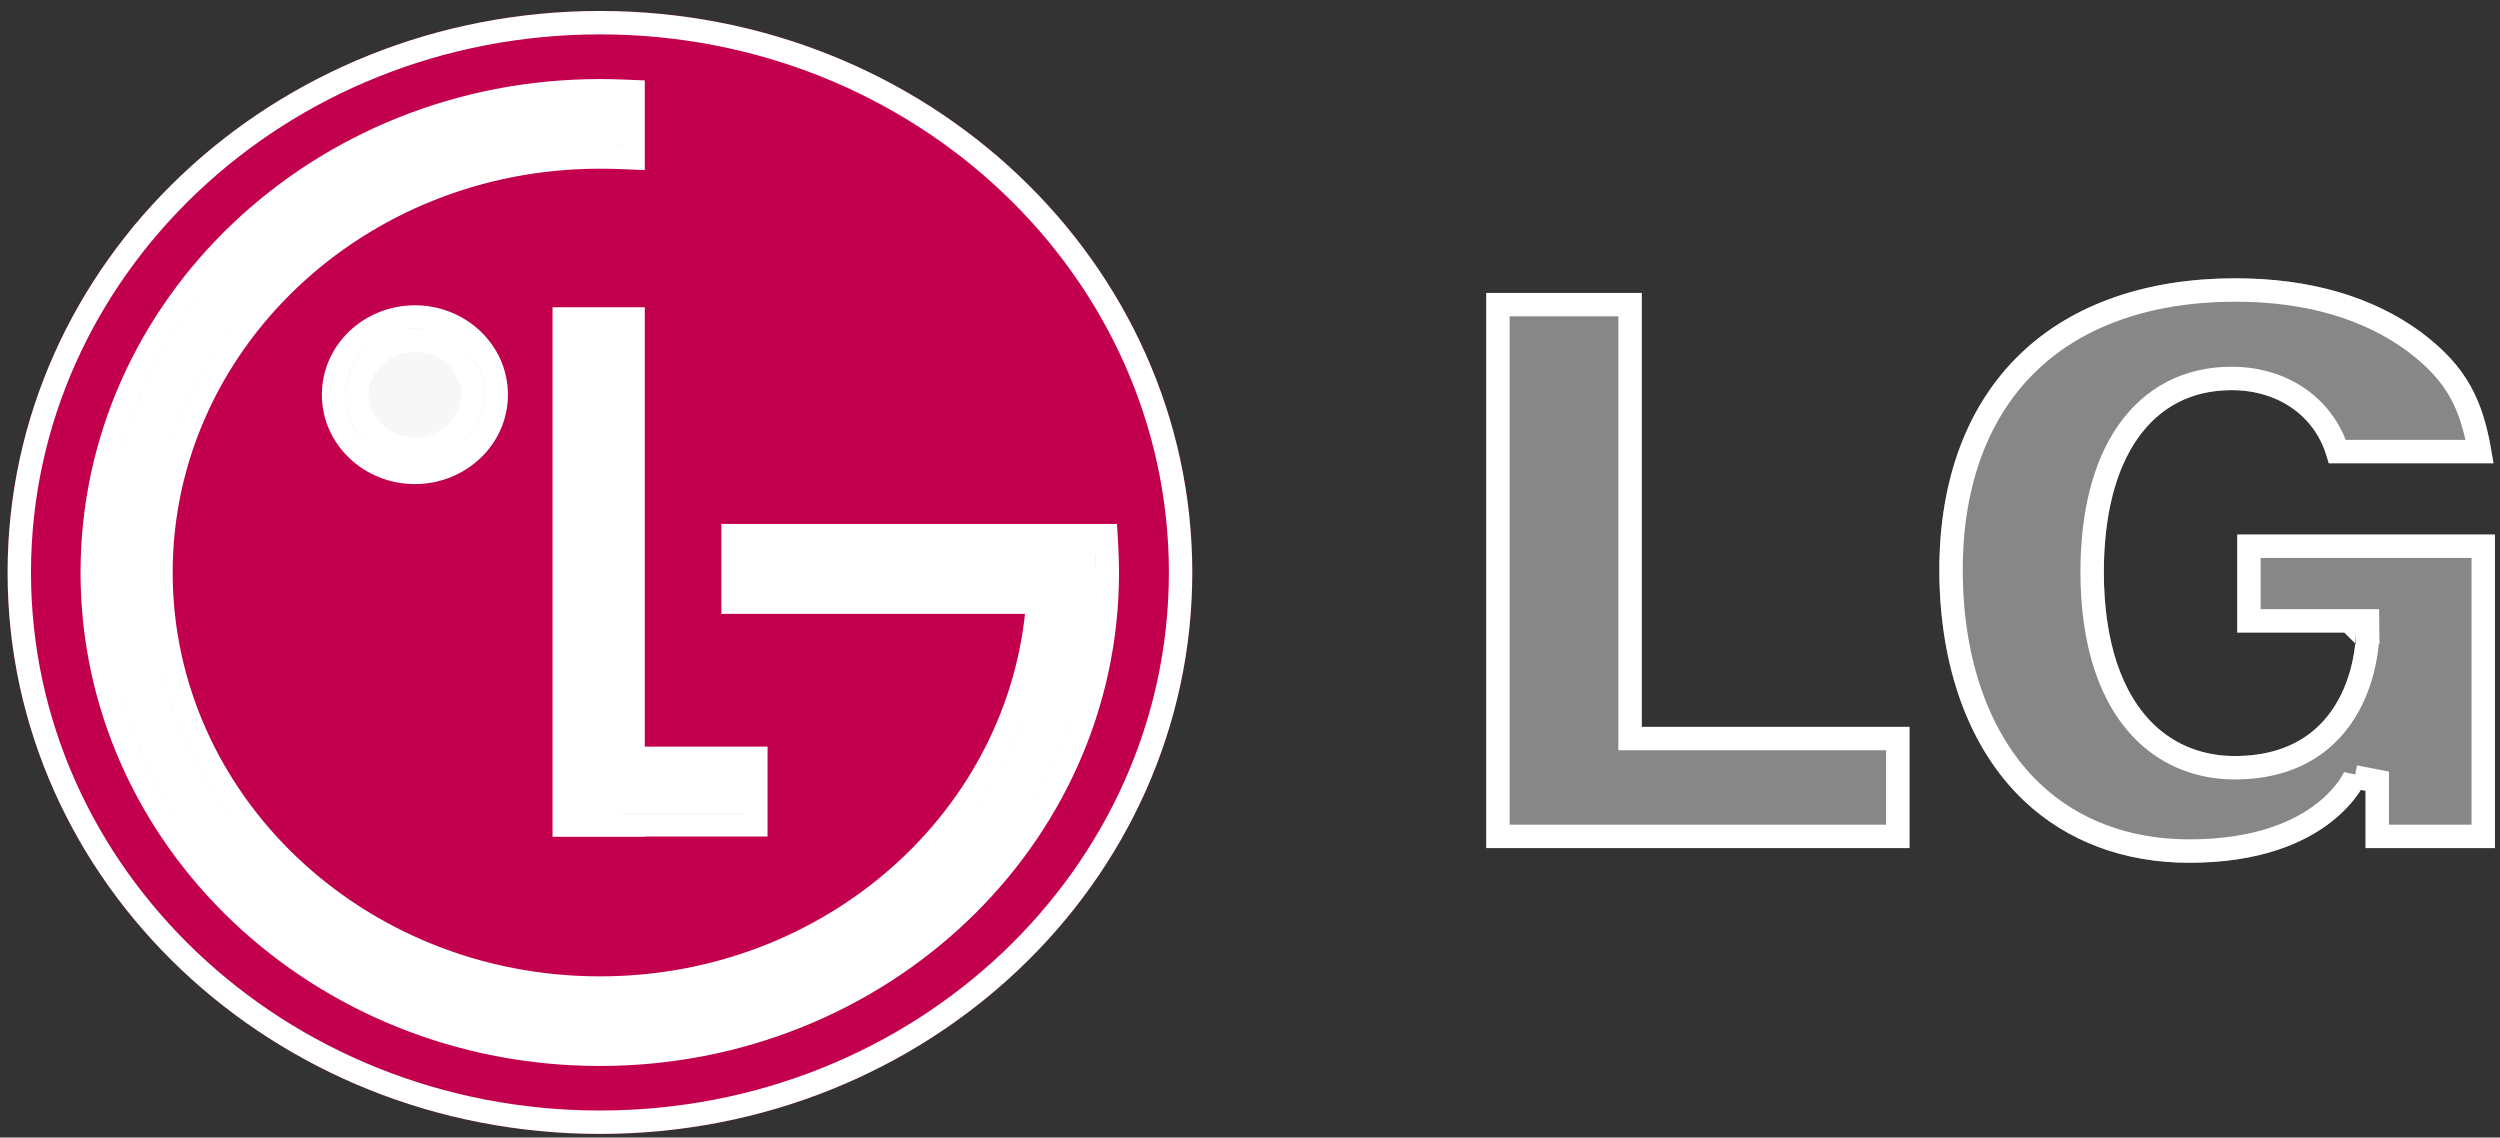
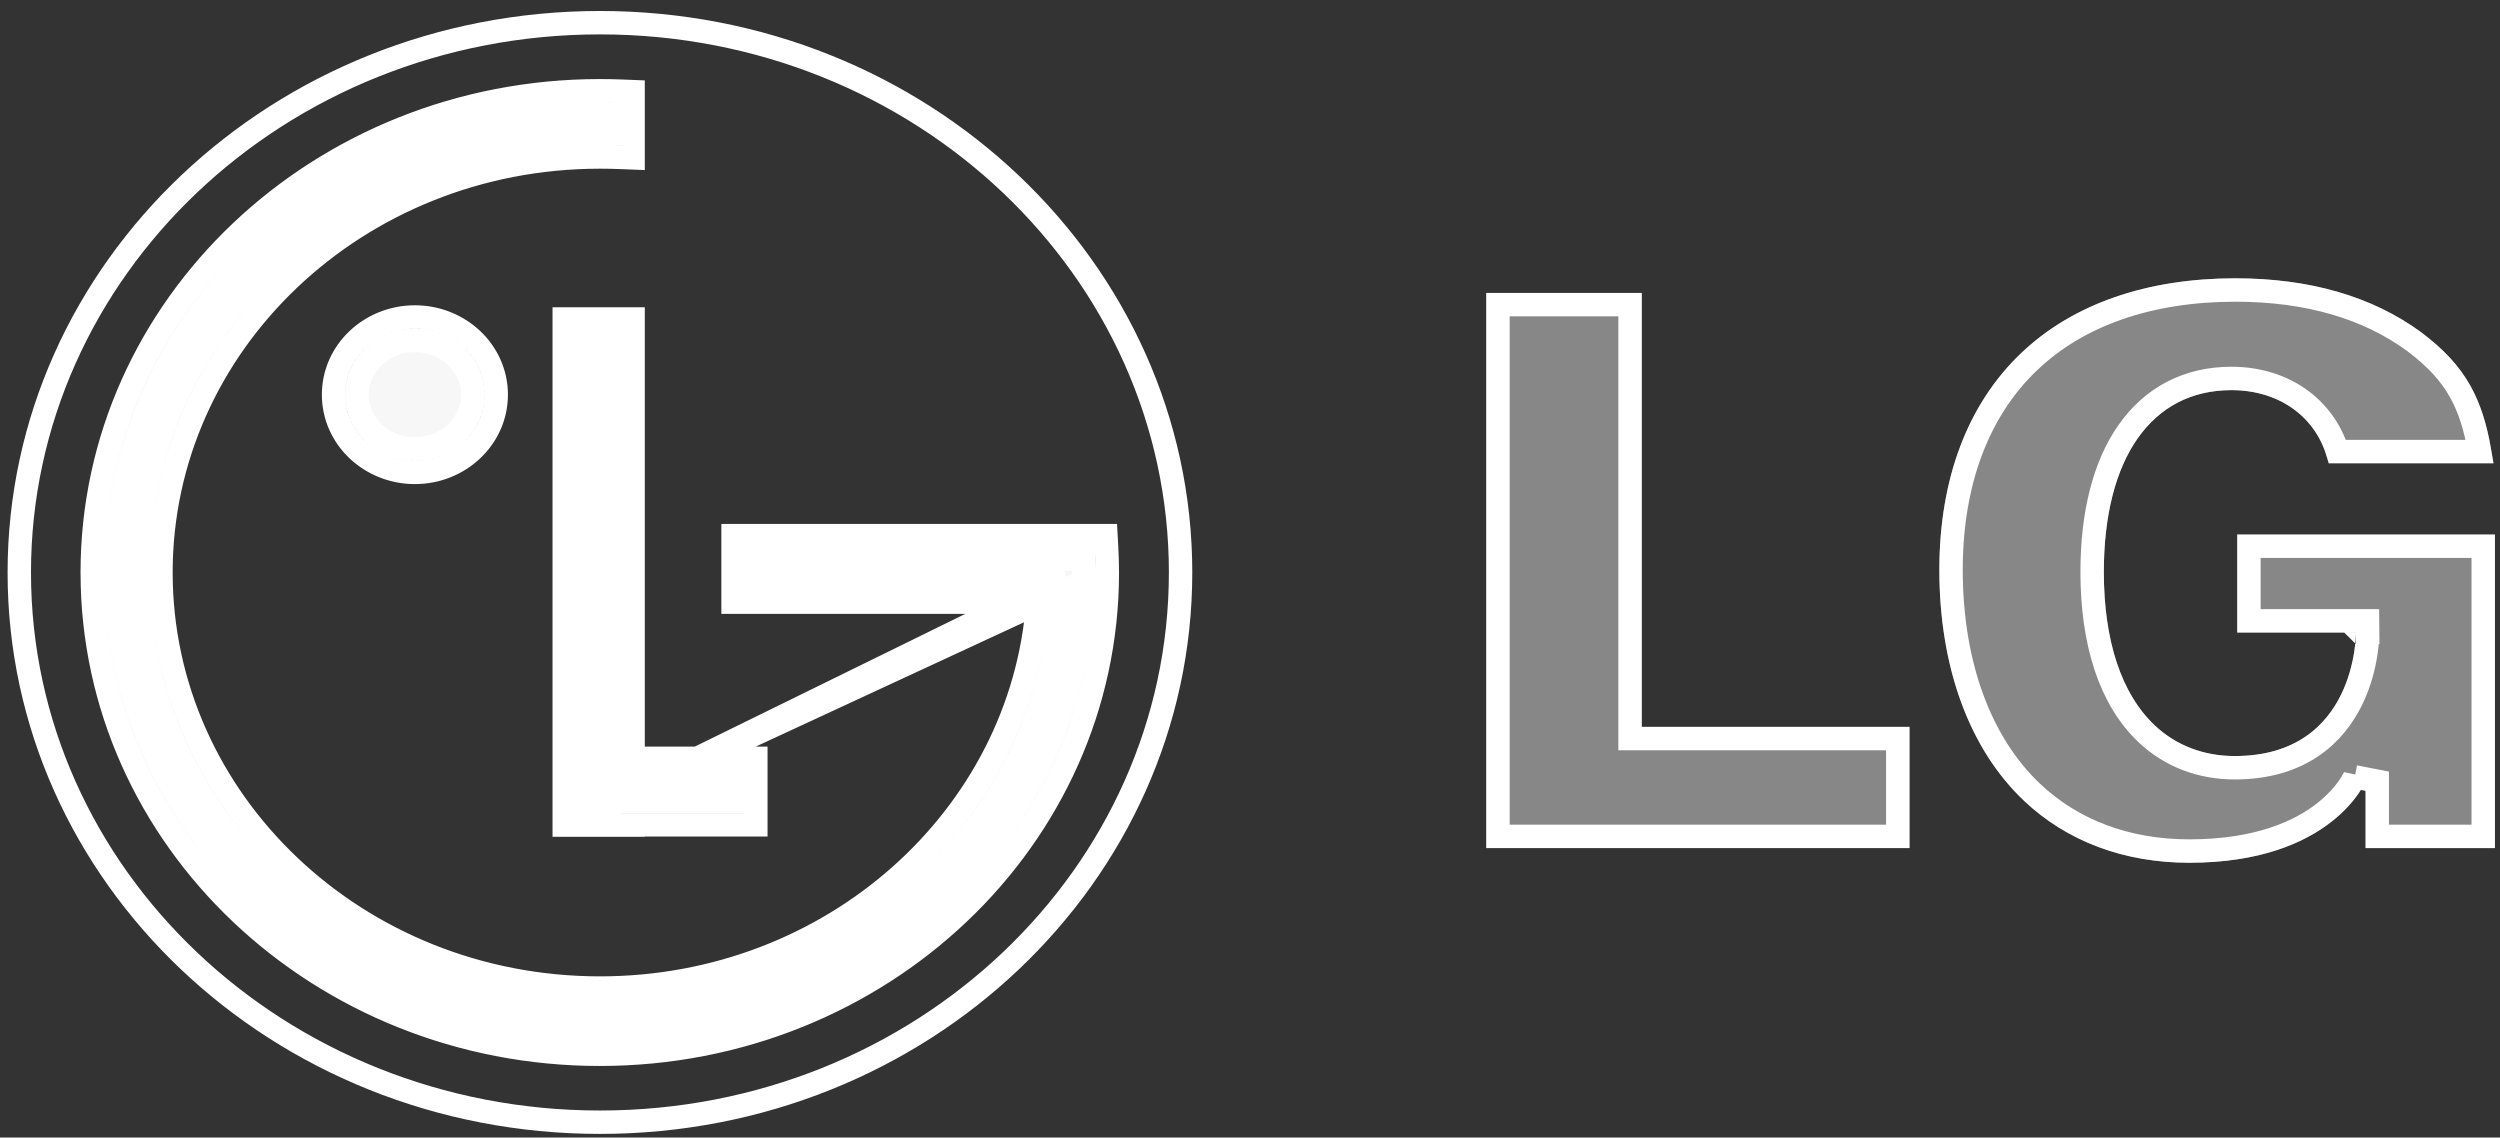
<svg xmlns="http://www.w3.org/2000/svg" width="200" height="91" viewBox="0 0 200 91" fill="none">
  <rect x="0" y="0" width="200" height="91" fill="#333333" stroke="none" />
-   <path fill-rule="evenodd" clip-rule="evenodd" d="M47.995 90.713C74.168 90.713 95.382 70.602 95.382 45.79C95.37 20.99 74.156 0.879 47.995 0.879C21.834 0.879 0.607 20.99 0.607 45.802C0.607 70.602 21.822 90.713 47.995 90.713Z" fill="#C3004D" />
  <path fill-rule="evenodd" clip-rule="evenodd" d="M59.533 61.599H49.712V26.453H46.074V65.071H49.712V65.048H59.533V61.599Z" fill="#F7F7F7" />
  <path fill-rule="evenodd" clip-rule="evenodd" d="M84.025 47.236H59.581V43.787H87.591C87.626 44.459 87.65 45.119 87.65 45.802C87.65 66.573 69.894 83.406 47.983 83.406C26.072 83.406 8.315 66.573 8.315 45.802C8.315 25.03 26.072 8.197 47.983 8.197C48.559 8.197 49.135 8.209 49.712 8.231V11.657C49.135 11.634 48.571 11.623 47.995 11.623C28.077 11.623 11.941 26.931 11.941 45.802C11.941 64.684 28.089 79.98 47.995 79.98C67.361 79.98 83.172 65.503 84.013 47.338L84.025 47.236Z" fill="#F7F7F7" />
  <path fill-rule="evenodd" clip-rule="evenodd" d="M33.191 36.856C36.265 36.856 38.762 34.489 38.762 31.575C38.762 28.661 36.265 26.294 33.191 26.294C30.118 26.294 27.621 28.661 27.621 31.575C27.621 34.489 30.118 36.856 33.191 36.856Z" fill="#F7F7F7" />
  <path fill-rule="evenodd" clip-rule="evenodd" d="M118.902 67.848H152.759V58.151H131.34V23.437H118.902V67.848Z" fill="#878787" />
  <path fill-rule="evenodd" clip-rule="evenodd" d="M193.675 26.567C189.785 23.722 184.791 22.265 178.824 22.265C171.74 22.265 165.821 24.325 161.715 28.229C157.417 32.303 155.148 38.301 155.148 45.586C155.148 53.359 157.549 59.926 161.919 64.058C165.341 67.301 169.915 69.02 175.138 69.02C186.603 69.02 189.245 62.498 189.245 62.498V67.848H199.594V42.763H178.98V50.605H188.476C188.476 50.605 188.572 60.484 178.776 60.484C176.29 60.484 174.069 59.63 172.364 58.014C169.711 55.499 168.306 51.265 168.306 45.756C168.306 36.651 172.124 31.211 178.511 31.211C182.509 31.211 185.499 33.532 186.279 37.061H199.462C198.765 31.95 197.289 29.287 193.675 26.567Z" fill="#878787" />
-   <path d="M60.468 61.599V60.663H59.533H50.648V26.453V25.517H49.712H46.074H45.138V26.453V65.071V66.006H46.074H49.712H50.648V65.984H59.533H60.468V65.048V61.599ZM48.776 64.112V64.135H47.01V27.389H48.776V61.599V62.535H49.712H58.597V64.112H49.712H48.776ZM84.954 47.345L85.077 46.3H84.025H60.516V44.723H86.695C86.708 45.081 86.715 45.439 86.715 45.802C86.715 66.01 69.425 82.471 47.983 82.471C26.541 82.471 9.251 66.01 9.251 45.802C9.251 25.594 26.541 9.133 47.983 9.133C48.247 9.133 48.512 9.135 48.776 9.14V10.694C48.517 10.69 48.257 10.687 47.995 10.687C27.608 10.687 11.005 26.368 11.005 45.802C11.005 65.247 27.62 80.916 47.995 80.916C67.806 80.916 84.063 66.105 84.946 47.415L84.954 47.345ZM59.581 48.172H83.025C81.751 65.385 66.589 79.045 47.995 79.045C28.558 79.045 12.877 64.12 12.877 45.802C12.877 27.494 28.546 12.559 47.995 12.559C48.559 12.559 49.111 12.57 49.675 12.592L50.648 12.631V11.657V8.231V7.332L49.749 7.296C49.16 7.273 48.572 7.261 47.983 7.261C25.603 7.261 7.379 24.467 7.379 45.802C7.379 67.136 25.603 84.342 47.983 84.342C70.363 84.342 88.586 67.136 88.586 45.802C88.586 45.097 88.561 44.419 88.525 43.737L88.477 42.851H87.591H59.581H58.645V43.787V47.236V48.172H59.581ZM130.404 58.151V59.086H131.34H151.823V66.912H119.838V24.373H130.404V58.151ZM198.372 36.125H186.998C185.879 32.547 182.63 30.275 178.511 30.275C175.014 30.275 172.176 31.783 170.248 34.532C168.346 37.242 167.371 41.09 167.371 45.756C167.371 51.393 168.805 55.929 171.721 58.693C173.611 60.485 176.067 61.42 178.776 61.42C181.39 61.42 183.408 60.758 184.949 59.715C186.483 58.677 187.487 57.3 188.141 55.953C188.794 54.61 189.109 53.279 189.263 52.292C189.34 51.796 189.377 51.381 189.395 51.086C189.404 50.939 189.409 50.821 189.411 50.737C189.412 50.696 189.412 50.663 189.412 50.639L189.412 50.61L189.412 50.601L189.412 50.598V50.597C189.412 50.596 189.412 50.596 188.476 50.605L189.412 50.596L189.403 49.669H188.476H179.915V43.699H198.658V66.912H190.181V62.498L188.382 62.148C188.378 62.146 188.378 62.146 188.378 62.146L188.378 62.145C188.376 62.15 188.371 62.161 188.363 62.178C188.348 62.211 188.321 62.266 188.282 62.34C188.204 62.488 188.076 62.71 187.886 62.982C187.506 63.526 186.88 64.27 185.916 65.021C184 66.513 180.68 68.084 175.138 68.084C170.127 68.084 165.792 66.439 162.563 63.379L162.562 63.378C158.43 59.471 156.084 53.182 156.084 45.586C156.084 38.495 158.289 32.766 162.359 28.908L162.36 28.907C166.251 25.207 171.917 23.201 178.824 23.201C184.635 23.201 189.422 24.617 193.117 27.318C194.849 28.623 196.017 29.874 196.843 31.37C197.552 32.653 198.034 34.163 198.372 36.125ZM94.447 45.791C94.446 70.039 73.699 89.777 47.995 89.777C22.291 89.777 1.543 70.039 1.543 45.802C1.543 21.553 22.303 1.815 47.995 1.815C73.686 1.815 94.434 21.553 94.447 45.79V45.791ZM33.191 37.792C36.734 37.792 39.698 35.052 39.698 31.575C39.698 28.098 36.734 25.358 33.191 25.358C29.649 25.358 26.685 28.098 26.685 31.575C26.685 35.052 29.649 37.792 33.191 37.792ZM37.827 31.575C37.827 33.925 35.796 35.92 33.191 35.92C30.587 35.92 28.557 33.925 28.557 31.575C28.557 29.224 30.587 27.23 33.191 27.23C35.796 27.23 37.827 29.224 37.827 31.575Z" stroke="white" stroke-width="1.872" />
+   <path d="M60.468 61.599V60.663H59.533H50.648V26.453V25.517H49.712H46.074H45.138V26.453V65.071V66.006H46.074H49.712H50.648V65.984H59.533H60.468V65.048V61.599ZM48.776 64.112V64.135H47.01V27.389H48.776V61.599V62.535H49.712H58.597V64.112H49.712H48.776ZL85.077 46.3H84.025H60.516V44.723H86.695C86.708 45.081 86.715 45.439 86.715 45.802C86.715 66.01 69.425 82.471 47.983 82.471C26.541 82.471 9.251 66.01 9.251 45.802C9.251 25.594 26.541 9.133 47.983 9.133C48.247 9.133 48.512 9.135 48.776 9.14V10.694C48.517 10.69 48.257 10.687 47.995 10.687C27.608 10.687 11.005 26.368 11.005 45.802C11.005 65.247 27.62 80.916 47.995 80.916C67.806 80.916 84.063 66.105 84.946 47.415L84.954 47.345ZM59.581 48.172H83.025C81.751 65.385 66.589 79.045 47.995 79.045C28.558 79.045 12.877 64.12 12.877 45.802C12.877 27.494 28.546 12.559 47.995 12.559C48.559 12.559 49.111 12.57 49.675 12.592L50.648 12.631V11.657V8.231V7.332L49.749 7.296C49.16 7.273 48.572 7.261 47.983 7.261C25.603 7.261 7.379 24.467 7.379 45.802C7.379 67.136 25.603 84.342 47.983 84.342C70.363 84.342 88.586 67.136 88.586 45.802C88.586 45.097 88.561 44.419 88.525 43.737L88.477 42.851H87.591H59.581H58.645V43.787V47.236V48.172H59.581ZM130.404 58.151V59.086H131.34H151.823V66.912H119.838V24.373H130.404V58.151ZM198.372 36.125H186.998C185.879 32.547 182.63 30.275 178.511 30.275C175.014 30.275 172.176 31.783 170.248 34.532C168.346 37.242 167.371 41.09 167.371 45.756C167.371 51.393 168.805 55.929 171.721 58.693C173.611 60.485 176.067 61.42 178.776 61.42C181.39 61.42 183.408 60.758 184.949 59.715C186.483 58.677 187.487 57.3 188.141 55.953C188.794 54.61 189.109 53.279 189.263 52.292C189.34 51.796 189.377 51.381 189.395 51.086C189.404 50.939 189.409 50.821 189.411 50.737C189.412 50.696 189.412 50.663 189.412 50.639L189.412 50.61L189.412 50.601L189.412 50.598V50.597C189.412 50.596 189.412 50.596 188.476 50.605L189.412 50.596L189.403 49.669H188.476H179.915V43.699H198.658V66.912H190.181V62.498L188.382 62.148C188.378 62.146 188.378 62.146 188.378 62.146L188.378 62.145C188.376 62.15 188.371 62.161 188.363 62.178C188.348 62.211 188.321 62.266 188.282 62.34C188.204 62.488 188.076 62.71 187.886 62.982C187.506 63.526 186.88 64.27 185.916 65.021C184 66.513 180.68 68.084 175.138 68.084C170.127 68.084 165.792 66.439 162.563 63.379L162.562 63.378C158.43 59.471 156.084 53.182 156.084 45.586C156.084 38.495 158.289 32.766 162.359 28.908L162.36 28.907C166.251 25.207 171.917 23.201 178.824 23.201C184.635 23.201 189.422 24.617 193.117 27.318C194.849 28.623 196.017 29.874 196.843 31.37C197.552 32.653 198.034 34.163 198.372 36.125ZM94.447 45.791C94.446 70.039 73.699 89.777 47.995 89.777C22.291 89.777 1.543 70.039 1.543 45.802C1.543 21.553 22.303 1.815 47.995 1.815C73.686 1.815 94.434 21.553 94.447 45.79V45.791ZM33.191 37.792C36.734 37.792 39.698 35.052 39.698 31.575C39.698 28.098 36.734 25.358 33.191 25.358C29.649 25.358 26.685 28.098 26.685 31.575C26.685 35.052 29.649 37.792 33.191 37.792ZM37.827 31.575C37.827 33.925 35.796 35.92 33.191 35.92C30.587 35.92 28.557 33.925 28.557 31.575C28.557 29.224 30.587 27.23 33.191 27.23C35.796 27.23 37.827 29.224 37.827 31.575Z" stroke="white" stroke-width="1.872" />
</svg>